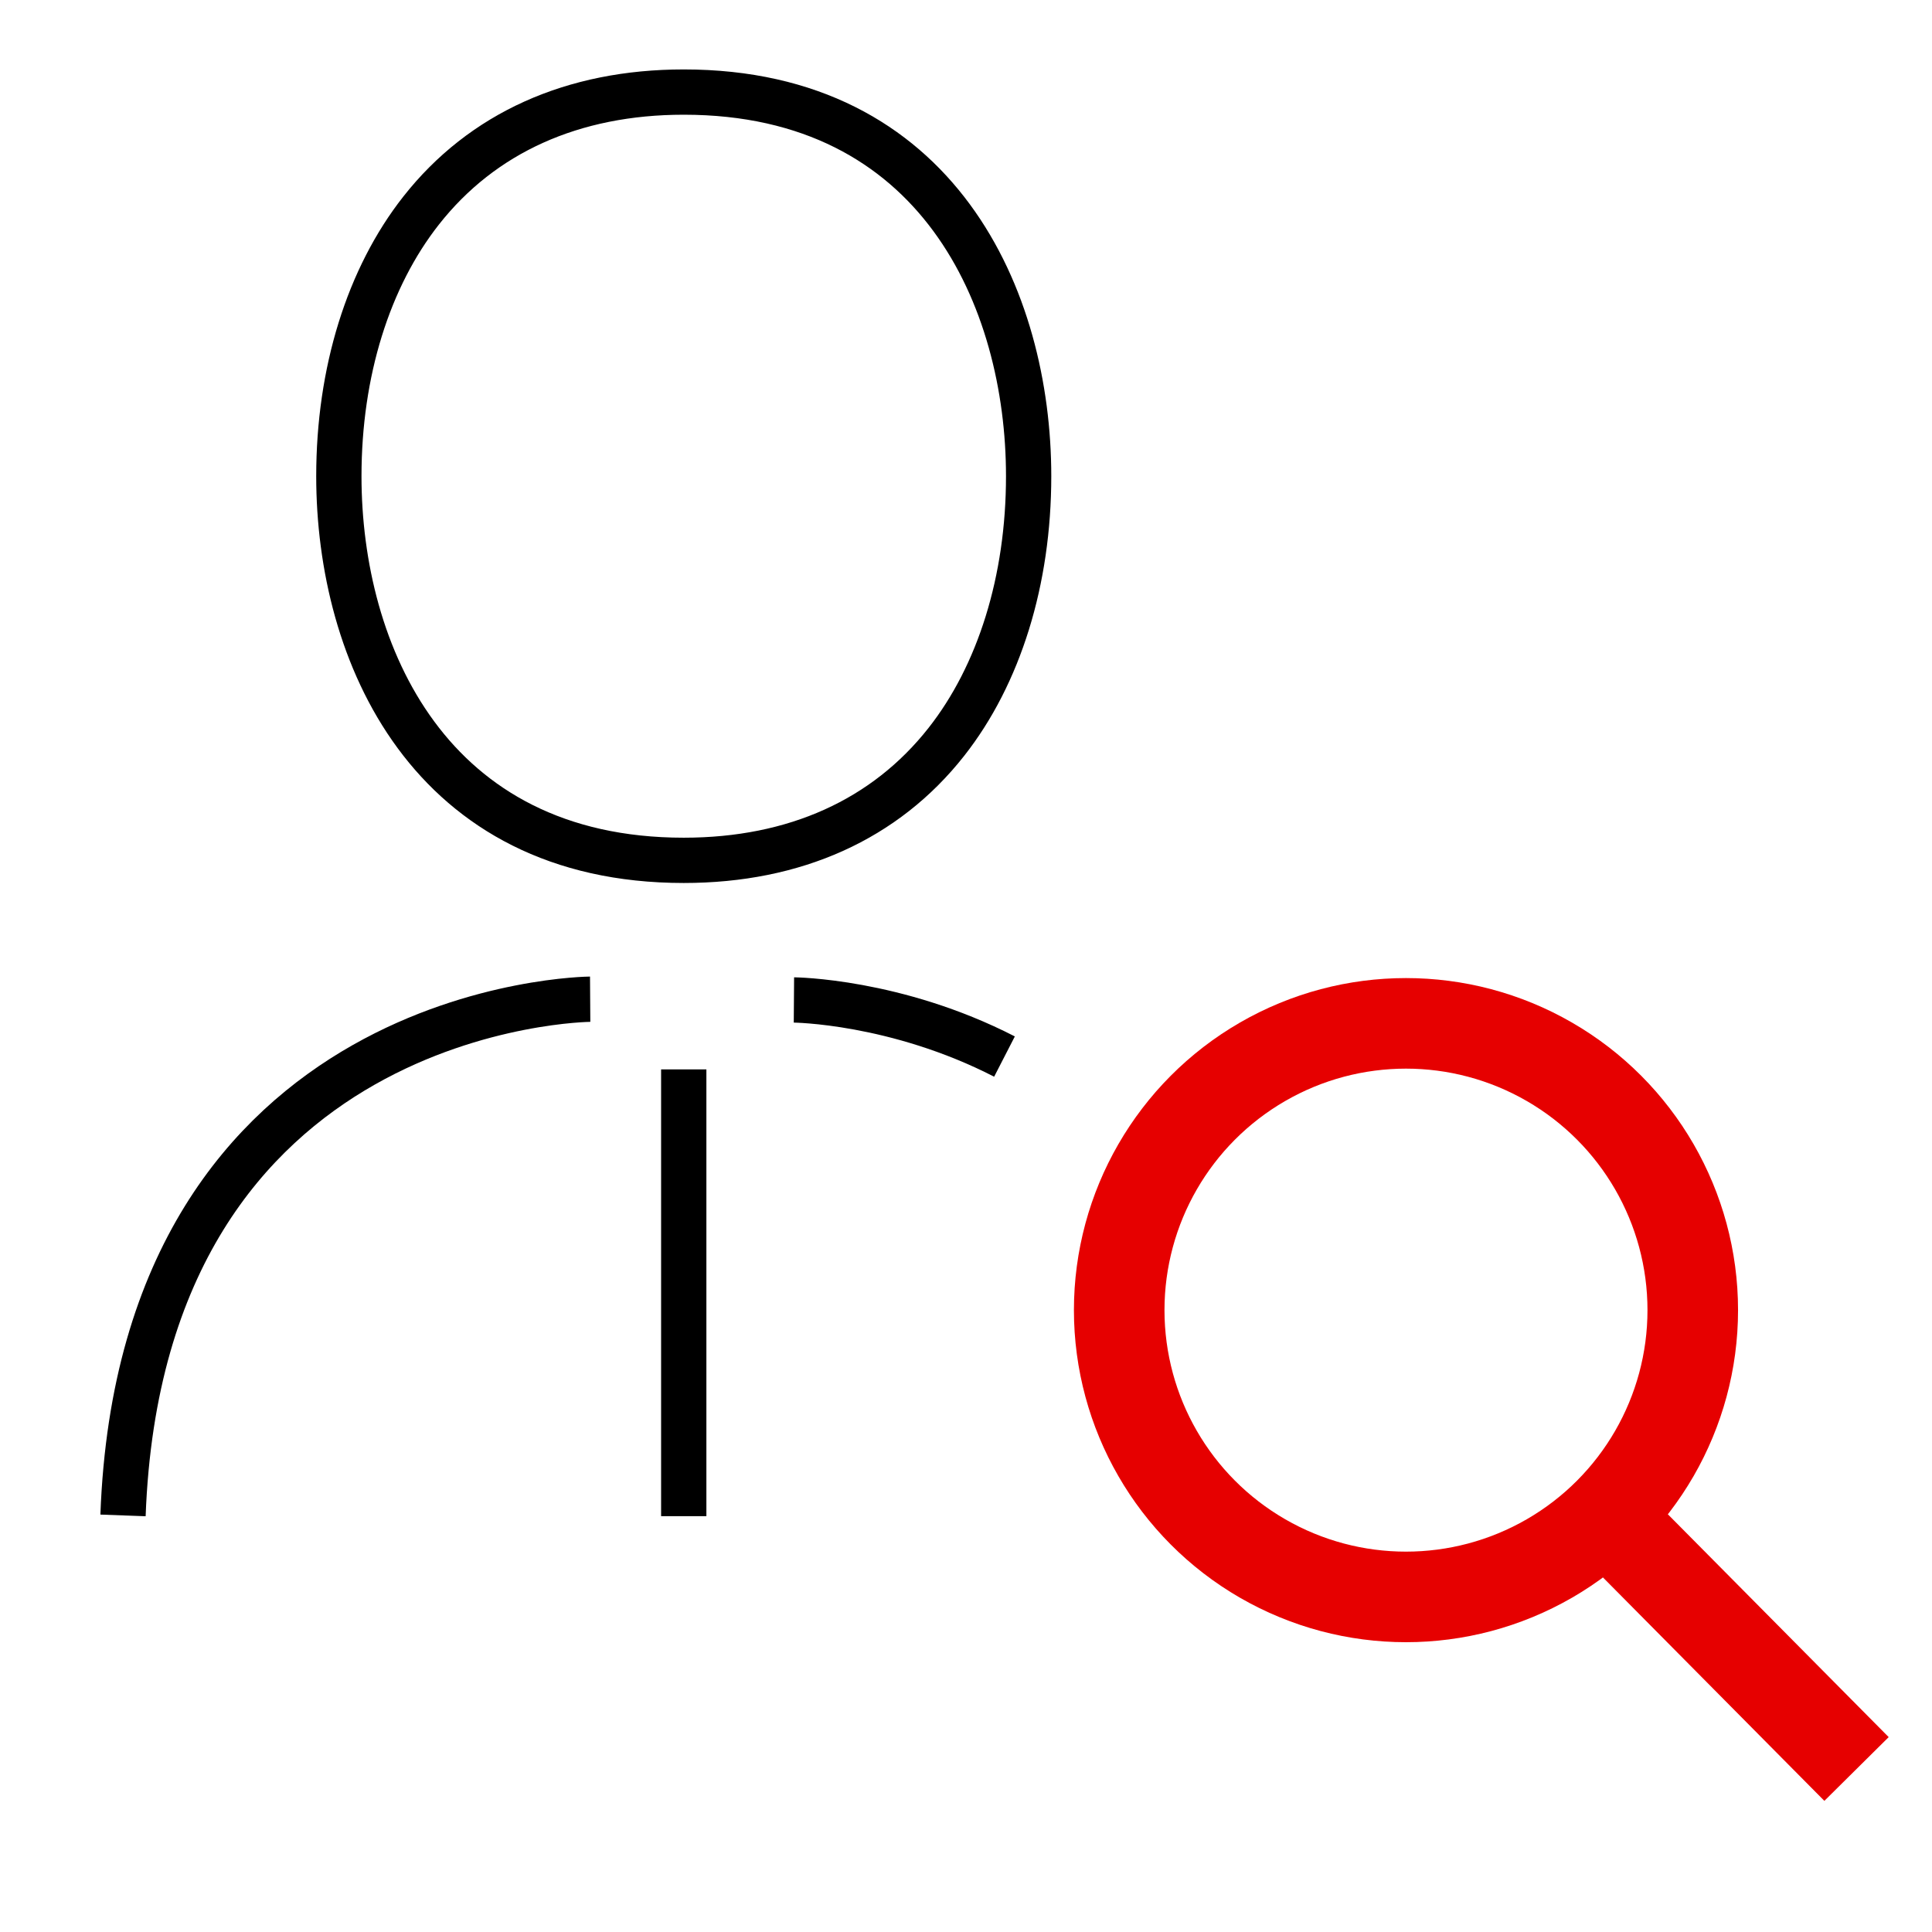
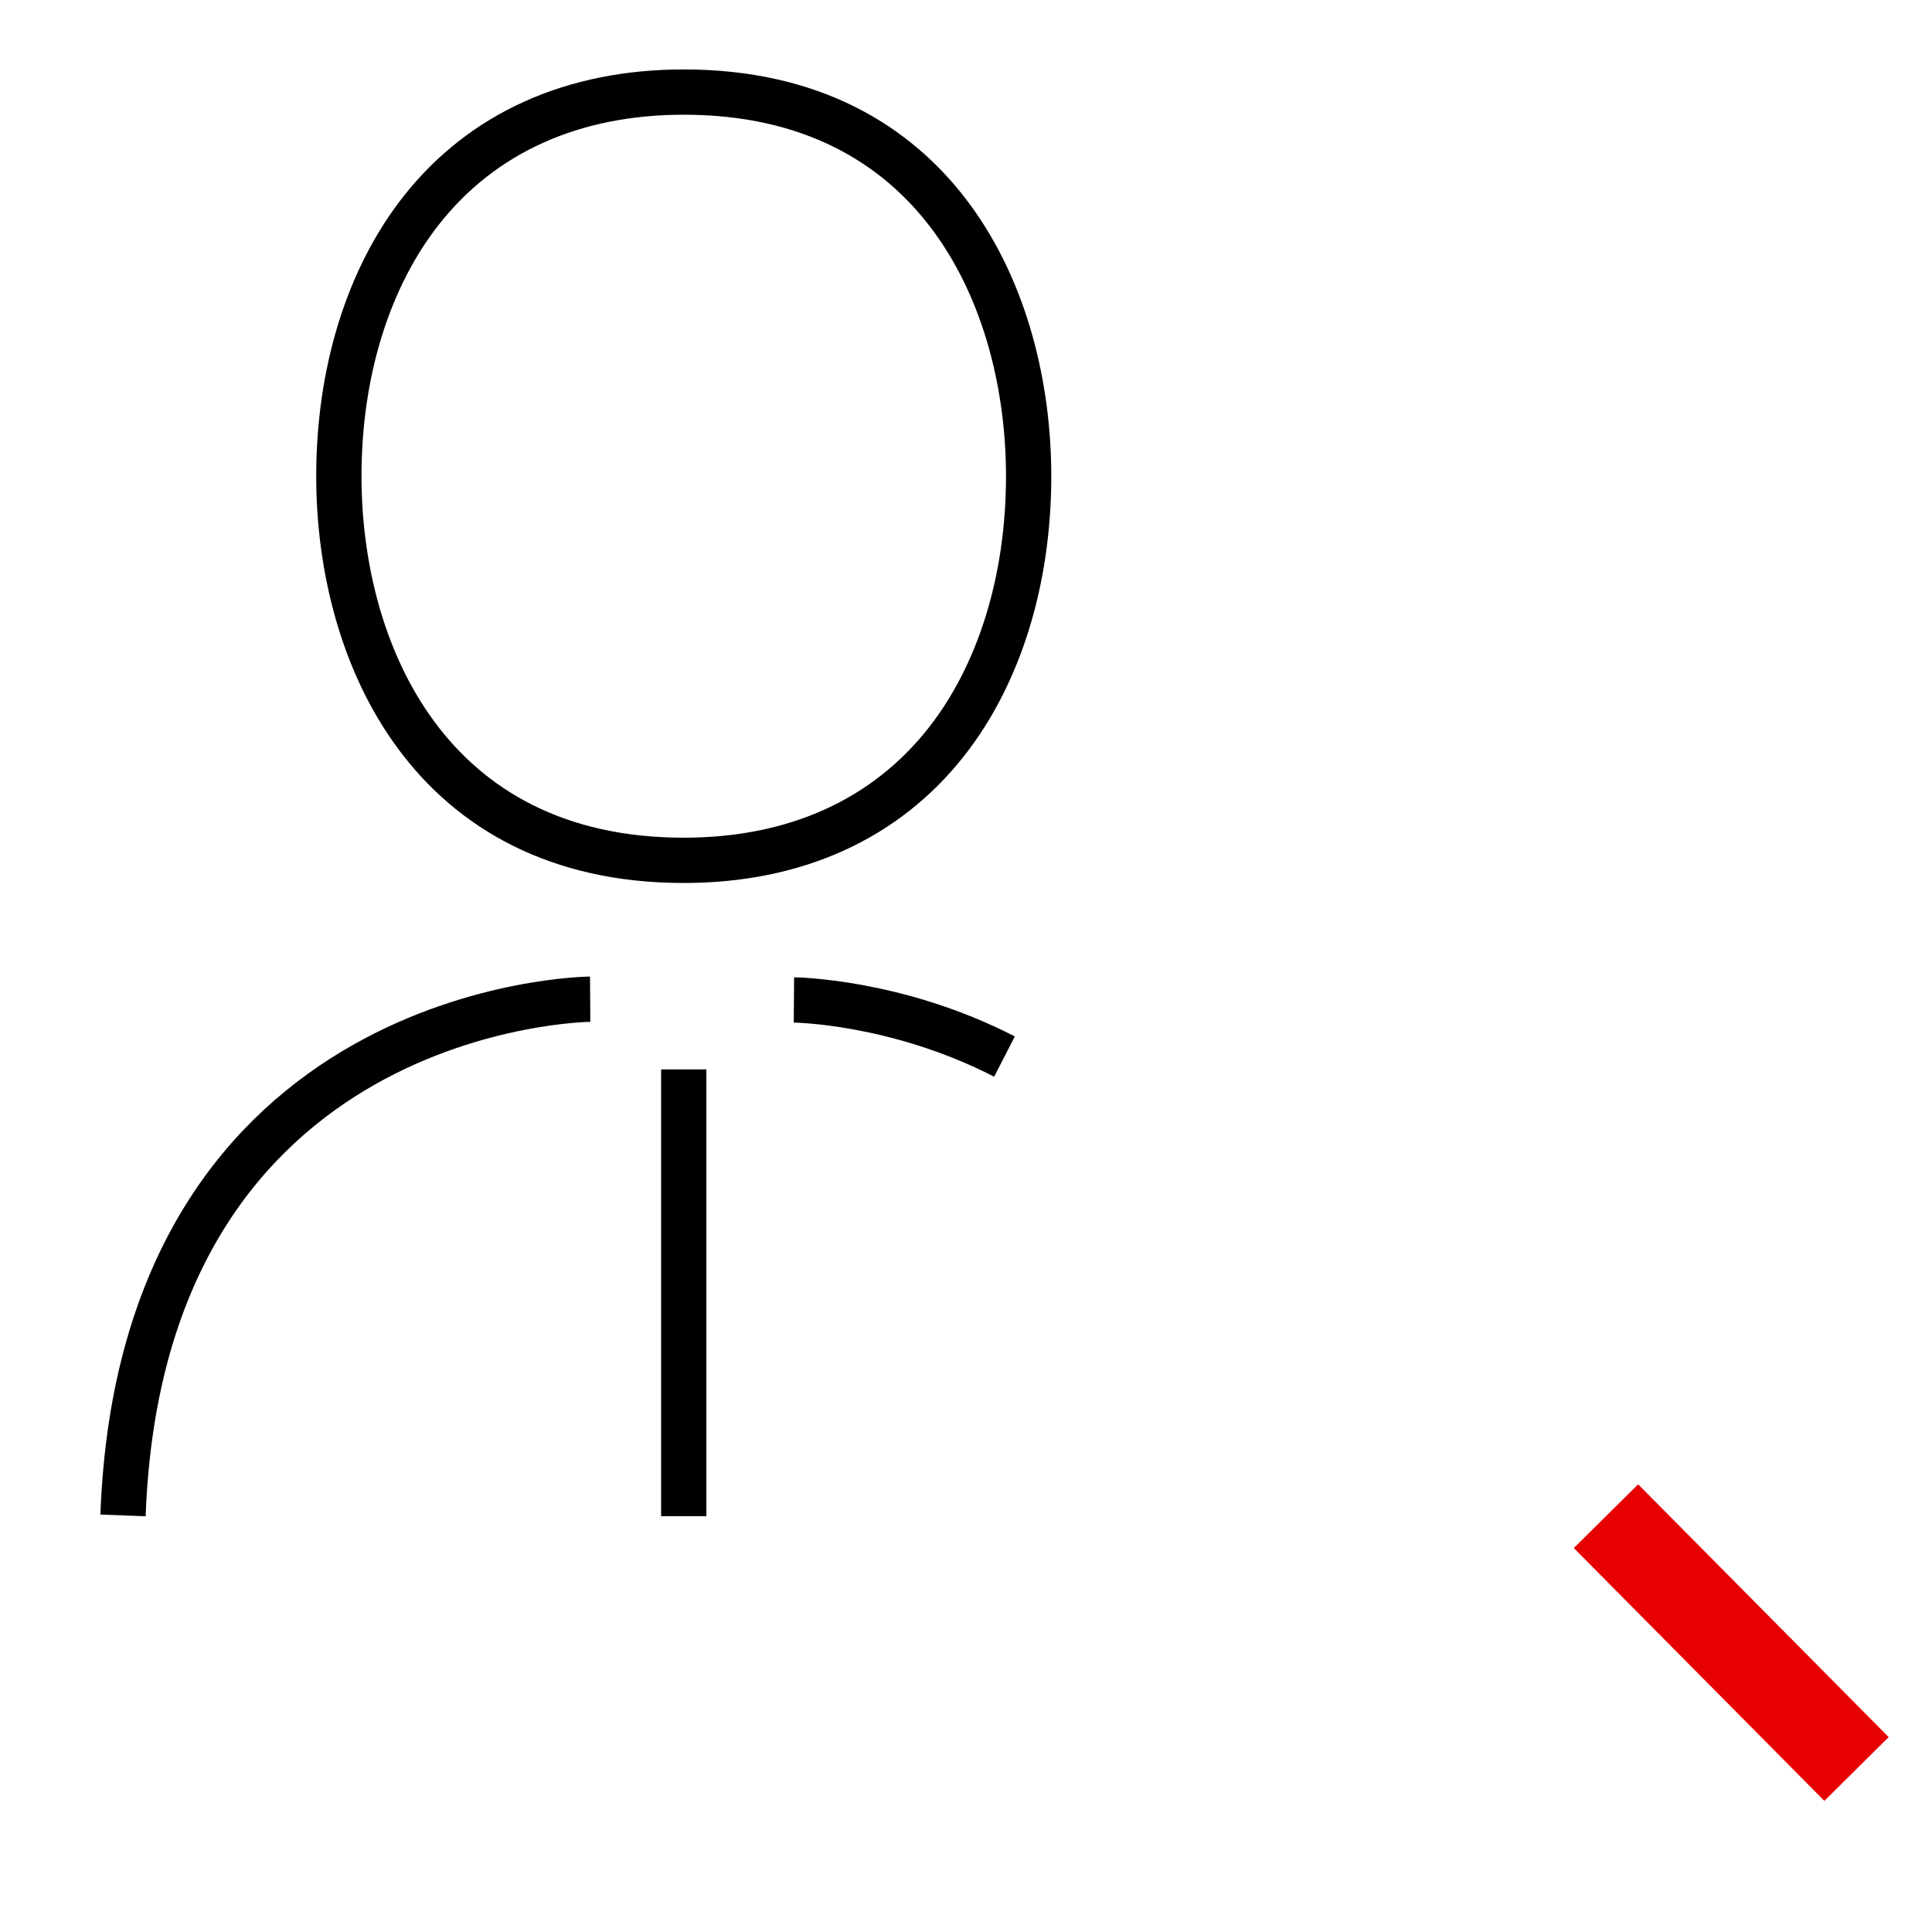
<svg xmlns="http://www.w3.org/2000/svg" viewBox="0 0 256 256">
  <style />
  <g id="Icons">
    <g id="Who_is_Who_Search">
      <path fill="none" stroke="#000" stroke-miterlimit="10" stroke-width="6" d="M90.6 200.9v-59.2" />
      <g fill="none" stroke="#e60000" stroke-miterlimit="10" stroke-width="12">
-         <circle cx="186.3" cy="173.6" r="38" />
        <path d="M246 234.4l-33.2-33.5" />
      </g>
      <path fill="none" stroke="#000" stroke-miterlimit="10" stroke-width="6" d="M90.6 12.2c-14.7 0-26.7 5.4-34.8 15.7-7 8.9-10.9 21.4-10.9 35.2 0 23.5 12 50.9 45.7 50.9 14.7 0 26.7-5.4 34.8-15.7 7-8.9 10.9-21.4 10.9-35.2 0-23.5-12-50.9-45.7-50.9M133.1 140c-14.4-7.4-27.9-7.5-27.9-7.5M78.2 132.4s-59.4.4-61.9 68.4" />
    </g>
  </g>
</svg>